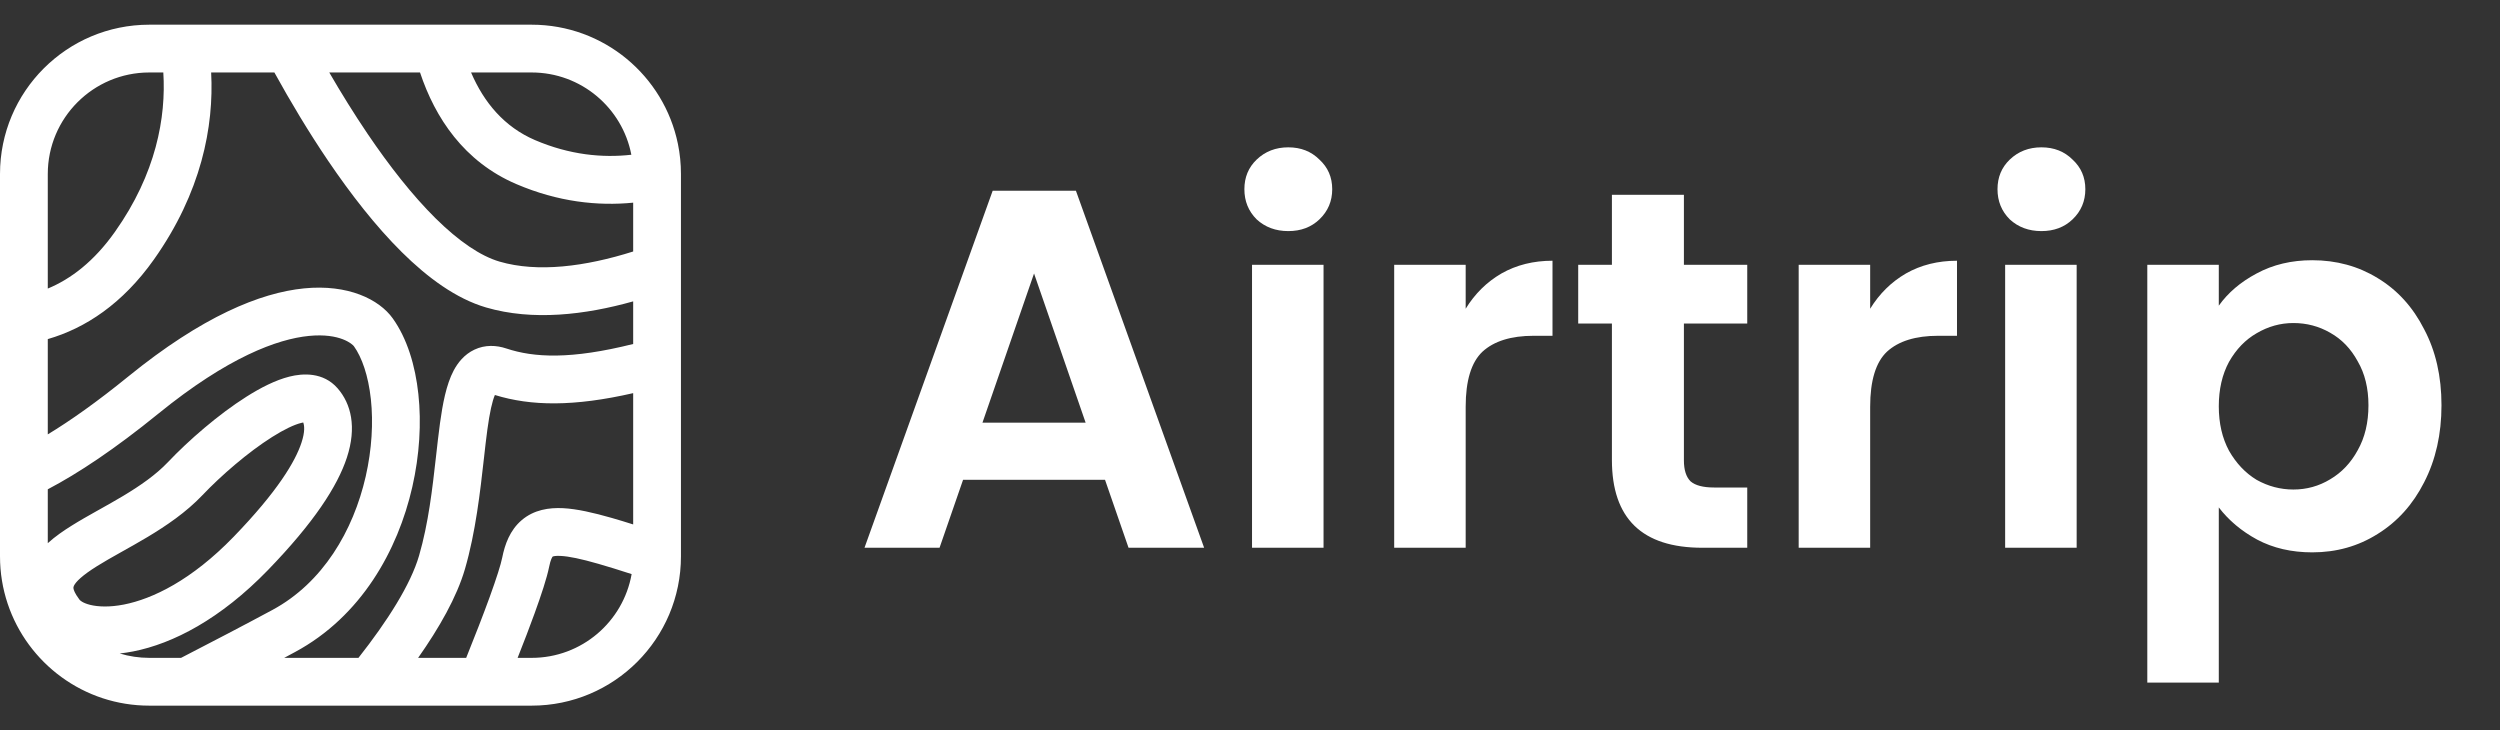
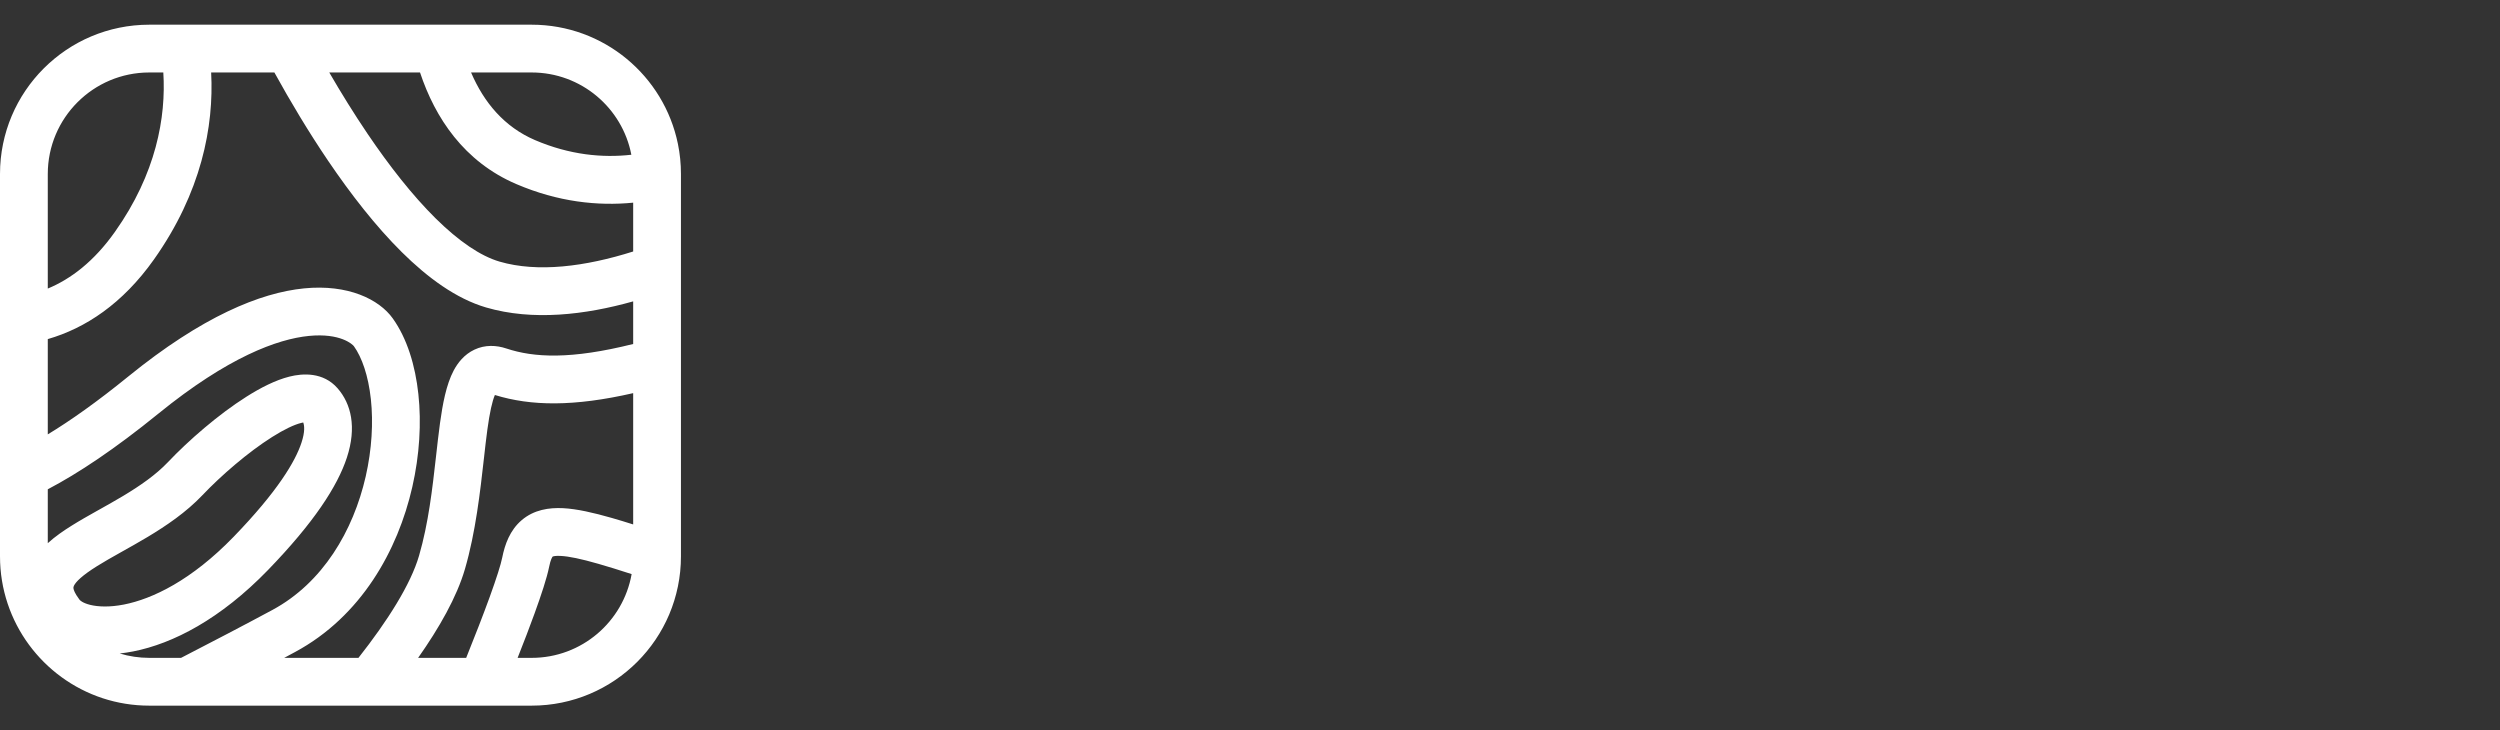
<svg xmlns="http://www.w3.org/2000/svg" width="89" height="26" viewBox="0 0 89 26" fill="none">
  <rect x="0" y="0" width="89" height="26" fill="#333333" stroke="none" />
  <path fill-rule="evenodd" clip-rule="evenodd" d="M18.926 0.879C21.495 0.879 23.639 2.701 24.134 5.124C24.205 5.47 24.242 5.828 24.242 6.195V19.805C24.242 22.741 21.862 25.121 18.926 25.121H5.316C4.735 25.121 4.176 25.028 3.652 24.856C1.531 24.157 0 22.16 0 19.805V6.195C0 3.259 2.38 0.879 5.316 0.879H18.926ZM16.77 2.58H18.926C20.688 2.58 22.155 3.84 22.476 5.509C21.453 5.625 20.284 5.517 19.048 4.988C17.954 4.519 17.228 3.65 16.77 2.58ZM11.722 2.58H14.953C15.49 4.196 16.519 5.755 18.378 6.552C19.87 7.191 21.287 7.339 22.541 7.215V8.953C20.838 9.492 19.141 9.71 17.783 9.313C17.108 9.115 16.334 8.591 15.501 7.767C14.68 6.953 13.86 5.907 13.086 4.764C12.605 4.053 12.147 3.313 11.722 2.58ZM9.768 2.58H7.517C7.62 4.505 7.166 6.857 5.479 9.239C4.361 10.817 3.039 11.685 1.701 12.072V15.464C2.507 14.975 3.456 14.306 4.567 13.403C7.193 11.27 9.26 10.421 10.828 10.266C12.387 10.112 13.495 10.653 13.983 11.336C14.495 12.053 14.785 13.015 14.894 14.029C15.005 15.055 14.937 16.2 14.678 17.336C14.164 19.594 12.858 21.945 10.504 23.212C10.376 23.281 10.247 23.351 10.117 23.42H12.761C13.795 22.107 14.623 20.803 14.919 19.78C15.254 18.626 15.392 17.403 15.521 16.259L15.521 16.259V16.259C15.567 15.848 15.612 15.447 15.664 15.064C15.756 14.4 15.882 13.696 16.152 13.188C16.295 12.92 16.522 12.621 16.888 12.448C17.273 12.266 17.674 12.289 18.026 12.406C19.011 12.734 20.321 12.802 22.541 12.246V10.729C20.829 11.211 18.962 11.431 17.305 10.946C16.236 10.633 15.221 9.883 14.305 8.976C13.377 8.057 12.488 6.914 11.677 5.718C10.984 4.694 10.339 3.616 9.768 2.58ZM22.541 13.996C20.426 14.48 18.905 14.46 17.618 14.062C17.523 14.284 17.434 14.679 17.35 15.295C17.308 15.602 17.269 15.95 17.227 16.326C17.095 17.499 16.933 18.947 16.553 20.255C16.262 21.257 15.633 22.358 14.885 23.42H16.596C16.912 22.635 17.203 21.887 17.431 21.259C17.676 20.583 17.83 20.098 17.879 19.851C17.973 19.381 18.152 18.876 18.572 18.518C19.008 18.146 19.544 18.066 20.046 18.091C20.54 18.117 21.12 18.25 21.774 18.437C22.012 18.505 22.267 18.583 22.541 18.67V13.996ZM22.486 20.438C22.042 20.294 21.651 20.172 21.305 20.073C20.673 19.891 20.249 19.805 19.96 19.791C19.773 19.781 19.697 19.804 19.675 19.814C19.663 19.828 19.602 19.91 19.548 20.184C19.469 20.575 19.271 21.175 19.03 21.84C18.857 22.317 18.651 22.855 18.427 23.42H18.926C20.707 23.42 22.186 22.133 22.486 20.438ZM6.446 23.42C7.56 22.845 8.684 22.26 9.698 21.714C11.491 20.748 12.577 18.899 13.02 16.958C13.239 15.994 13.292 15.039 13.203 14.211C13.112 13.371 12.884 12.724 12.599 12.325C12.555 12.264 12.122 11.848 10.996 11.959C9.879 12.07 8.119 12.71 5.64 14.724C4.089 15.984 2.79 16.848 1.701 17.419V19.337C1.97 19.092 2.273 18.887 2.553 18.712C2.838 18.533 3.149 18.358 3.455 18.186L3.531 18.144C3.816 17.984 4.1 17.825 4.381 17.657C4.996 17.288 5.55 16.903 5.976 16.455C6.712 15.679 7.776 14.753 8.776 14.121C9.269 13.809 9.802 13.533 10.304 13.407C10.776 13.288 11.508 13.24 12.017 13.822C12.502 14.377 12.703 15.208 12.35 16.287C12.014 17.313 11.172 18.607 9.543 20.29C7.852 22.037 6.161 22.913 4.735 23.192C4.575 23.223 4.416 23.247 4.261 23.264C4.595 23.365 4.949 23.42 5.316 23.42H6.446ZM1.701 10.273C2.525 9.931 3.347 9.306 4.091 8.255C5.56 6.181 5.915 4.17 5.814 2.58H5.316C3.32 2.58 1.701 4.199 1.701 6.195V10.273ZM19.673 19.814C19.669 19.816 19.668 19.818 19.668 19.818C19.668 19.818 19.669 19.817 19.67 19.816L19.671 19.816L19.673 19.814ZM9.685 15.559C8.828 16.101 7.871 16.929 7.209 17.626C6.625 18.241 5.915 18.72 5.255 19.116C4.952 19.297 4.647 19.468 4.365 19.626L4.287 19.67C3.978 19.843 3.701 20 3.455 20.154C2.924 20.486 2.702 20.709 2.632 20.852C2.612 20.893 2.61 20.916 2.616 20.952C2.625 21.003 2.661 21.121 2.807 21.315L2.821 21.334L2.834 21.353C2.835 21.354 2.854 21.381 2.915 21.418C2.978 21.457 3.075 21.5 3.213 21.534C3.491 21.602 3.896 21.622 4.409 21.522C5.429 21.322 6.821 20.656 8.32 19.107C9.881 17.494 10.516 16.422 10.733 15.758C10.863 15.363 10.836 15.149 10.795 15.04C10.774 15.044 10.749 15.049 10.72 15.057C10.474 15.118 10.12 15.284 9.685 15.559ZM10.886 15.032C10.886 15.033 10.881 15.033 10.872 15.031C10.882 15.031 10.886 15.031 10.886 15.032Z" fill="white" />
-   <path d="M39.339 17.082H34.285L33.448 19.5H30.776L35.339 6.791H38.303L42.867 19.5H40.176L39.339 17.082ZM38.648 15.046L36.812 9.736L34.976 15.046H38.648ZM45.863 8.227C45.415 8.227 45.039 8.088 44.736 7.809C44.445 7.518 44.3 7.161 44.3 6.736C44.3 6.312 44.445 5.961 44.736 5.682C45.039 5.391 45.415 5.245 45.863 5.245C46.312 5.245 46.681 5.391 46.972 5.682C47.276 5.961 47.427 6.312 47.427 6.736C47.427 7.161 47.276 7.518 46.972 7.809C46.681 8.088 46.312 8.227 45.863 8.227ZM47.118 9.427V19.5H44.572V9.427H47.118ZM52.178 10.991C52.505 10.458 52.93 10.039 53.451 9.736C53.984 9.433 54.59 9.282 55.269 9.282V11.954H54.596C53.796 11.954 53.19 12.142 52.778 12.518C52.378 12.894 52.178 13.549 52.178 14.482V19.5H49.633V9.427H52.178V10.991ZM59.947 11.518V16.391C59.947 16.73 60.026 16.979 60.184 17.136C60.353 17.282 60.632 17.355 61.02 17.355H62.202V19.5H60.602C58.456 19.5 57.384 18.458 57.384 16.373V11.518H56.184V9.427H57.384V6.936H59.947V9.427H62.202V11.518H59.947ZM66.578 10.991C66.905 10.458 67.33 10.039 67.851 9.736C68.384 9.433 68.99 9.282 69.669 9.282V11.954H68.996C68.196 11.954 67.59 12.142 67.178 12.518C66.778 12.894 66.578 13.549 66.578 14.482V19.5H64.033V9.427H66.578V10.991ZM72.674 8.227C72.226 8.227 71.85 8.088 71.547 7.809C71.256 7.518 71.111 7.161 71.111 6.736C71.111 6.312 71.256 5.961 71.547 5.682C71.85 5.391 72.226 5.245 72.674 5.245C73.123 5.245 73.493 5.391 73.784 5.682C74.087 5.961 74.238 6.312 74.238 6.736C74.238 7.161 74.087 7.518 73.784 7.809C73.493 8.088 73.123 8.227 72.674 8.227ZM73.929 9.427V19.5H71.383V9.427H73.929ZM78.989 10.882C79.317 10.421 79.765 10.039 80.335 9.736C80.917 9.421 81.577 9.264 82.317 9.264C83.177 9.264 83.953 9.476 84.644 9.9C85.347 10.324 85.898 10.93 86.298 11.718C86.711 12.494 86.917 13.397 86.917 14.427C86.917 15.458 86.711 16.373 86.298 17.173C85.898 17.961 85.347 18.573 84.644 19.009C83.953 19.445 83.177 19.664 82.317 19.664C81.577 19.664 80.923 19.512 80.353 19.209C79.795 18.906 79.341 18.524 78.989 18.064V24.3H76.444V9.427H78.989V10.882ZM84.317 14.427C84.317 13.821 84.189 13.3 83.935 12.864C83.692 12.415 83.365 12.076 82.953 11.845C82.553 11.615 82.117 11.5 81.644 11.5C81.183 11.5 80.747 11.621 80.335 11.864C79.935 12.094 79.608 12.433 79.353 12.882C79.111 13.33 78.989 13.858 78.989 14.464C78.989 15.07 79.111 15.597 79.353 16.046C79.608 16.494 79.935 16.839 80.335 17.082C80.747 17.312 81.183 17.427 81.644 17.427C82.117 17.427 82.553 17.306 82.953 17.064C83.365 16.821 83.692 16.476 83.935 16.027C84.189 15.579 84.317 15.046 84.317 14.427Z" fill="white" />
</svg>